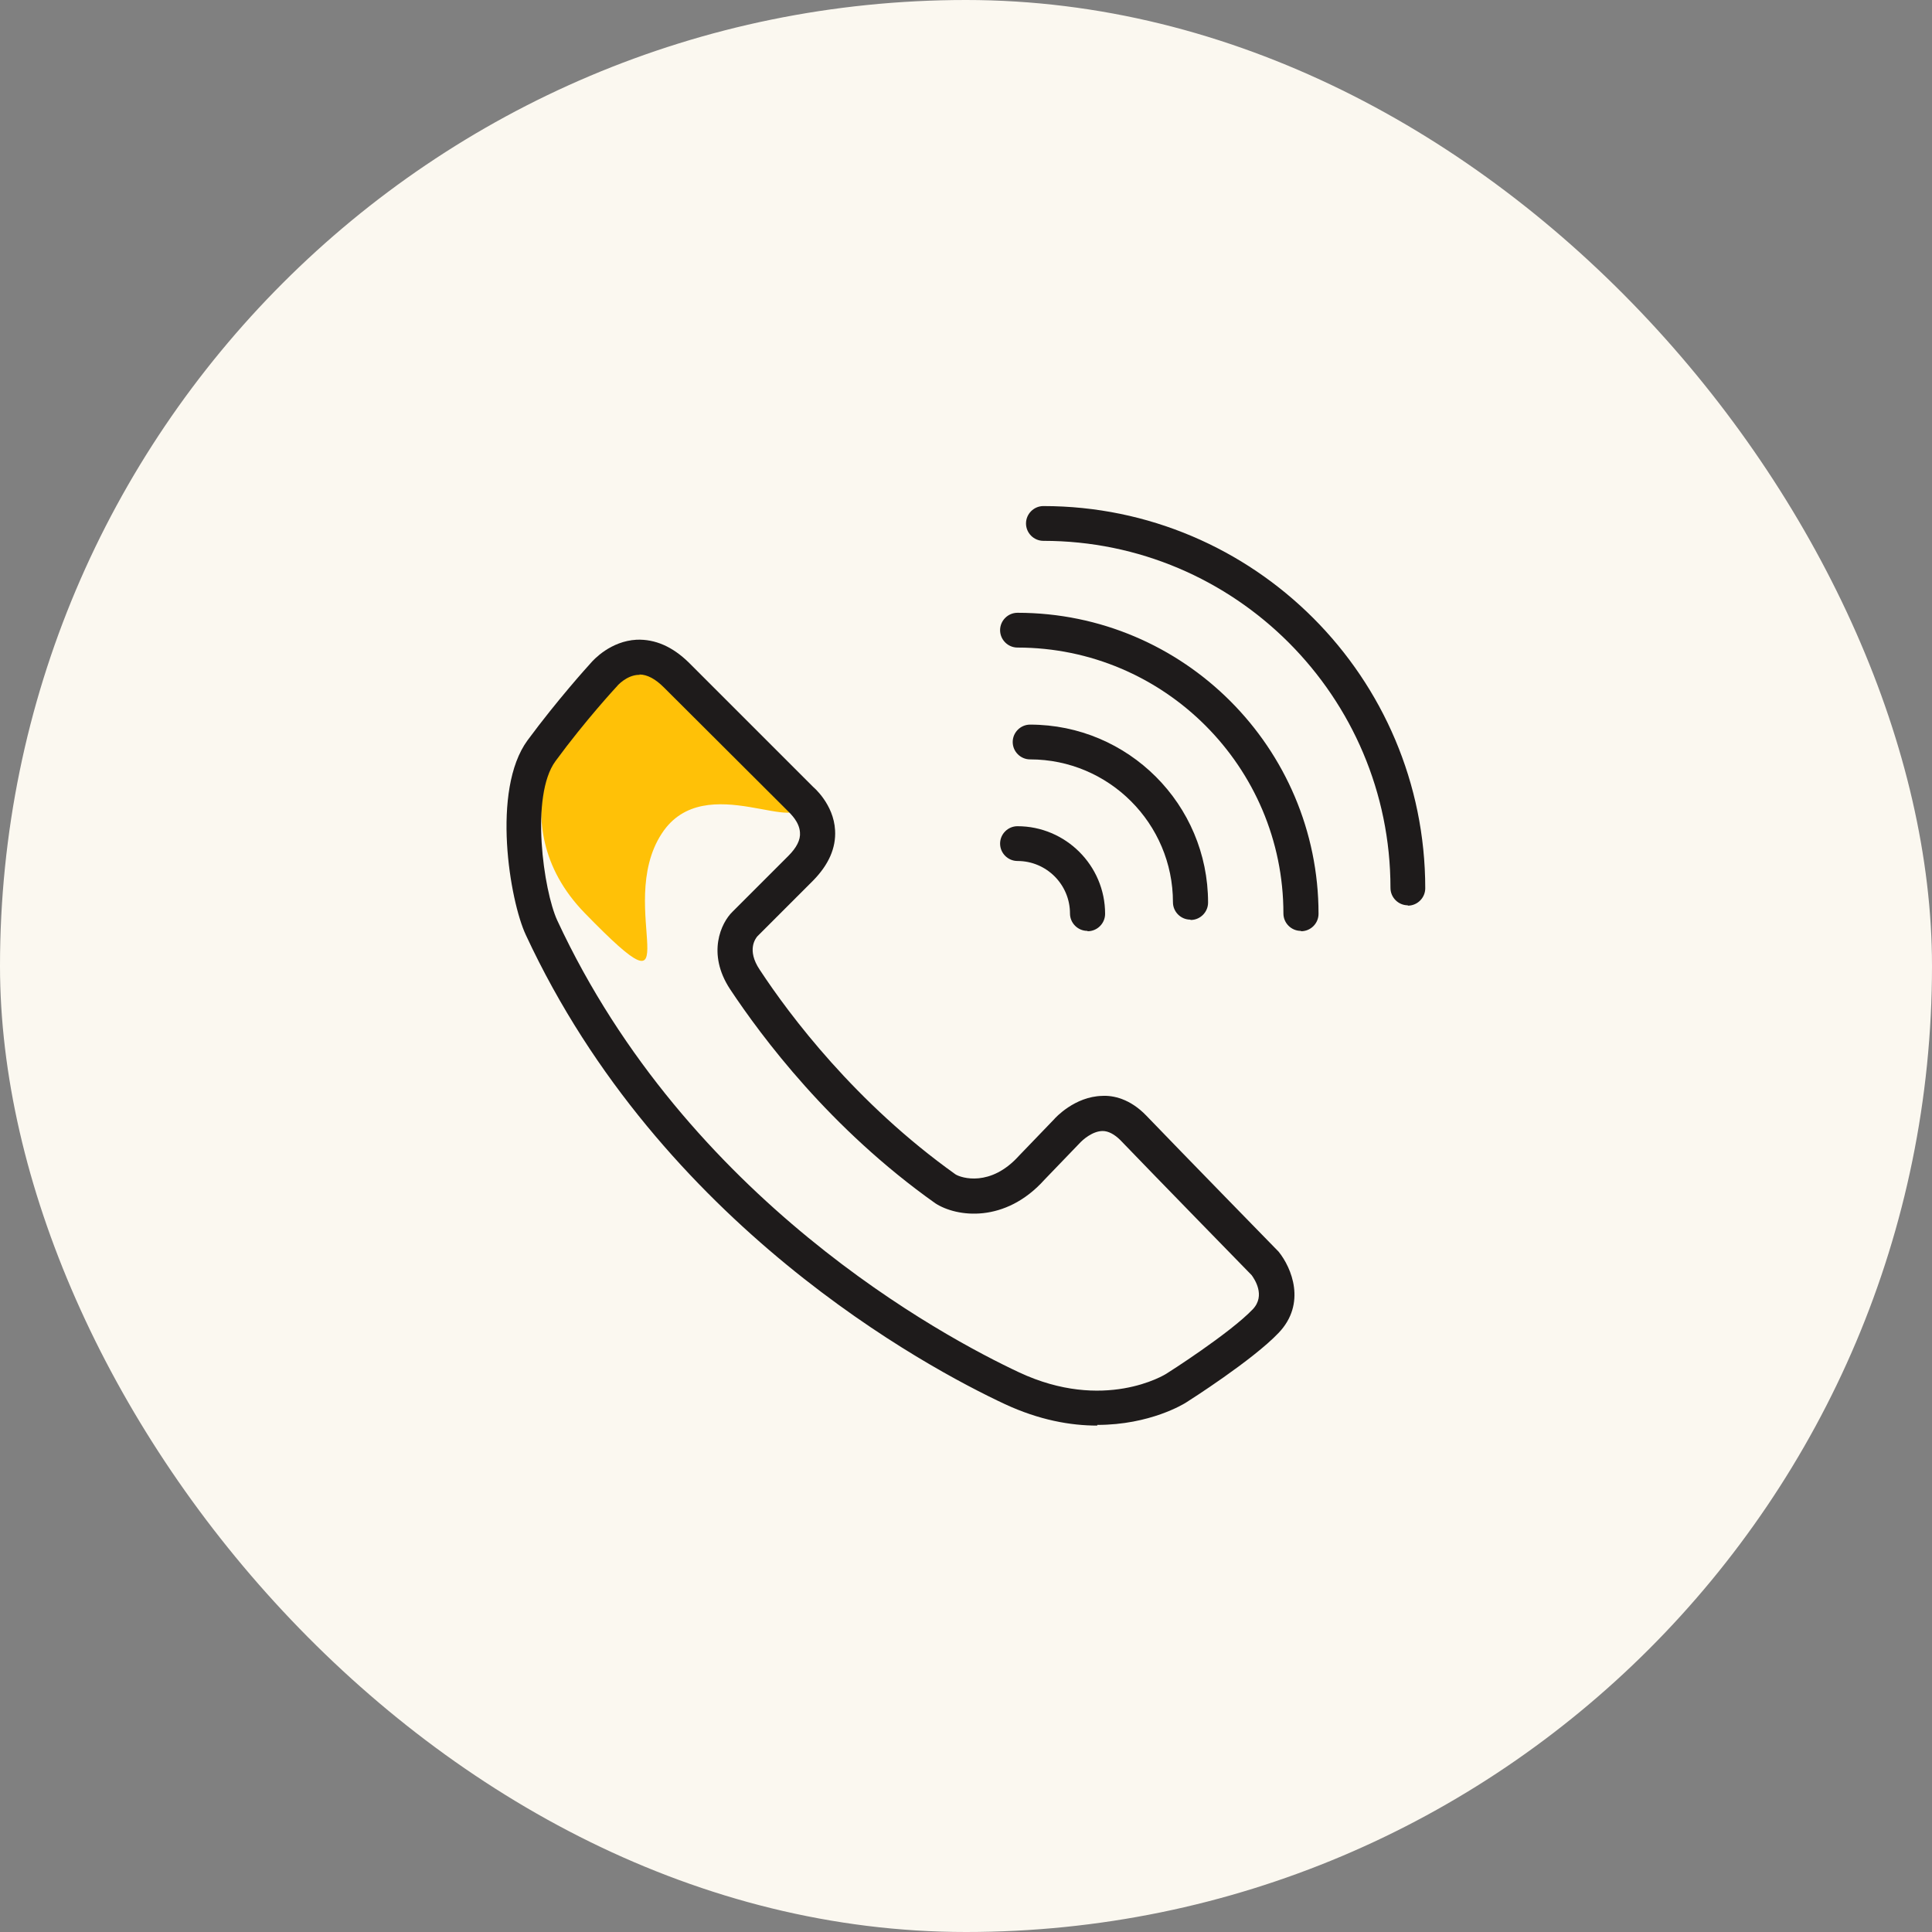
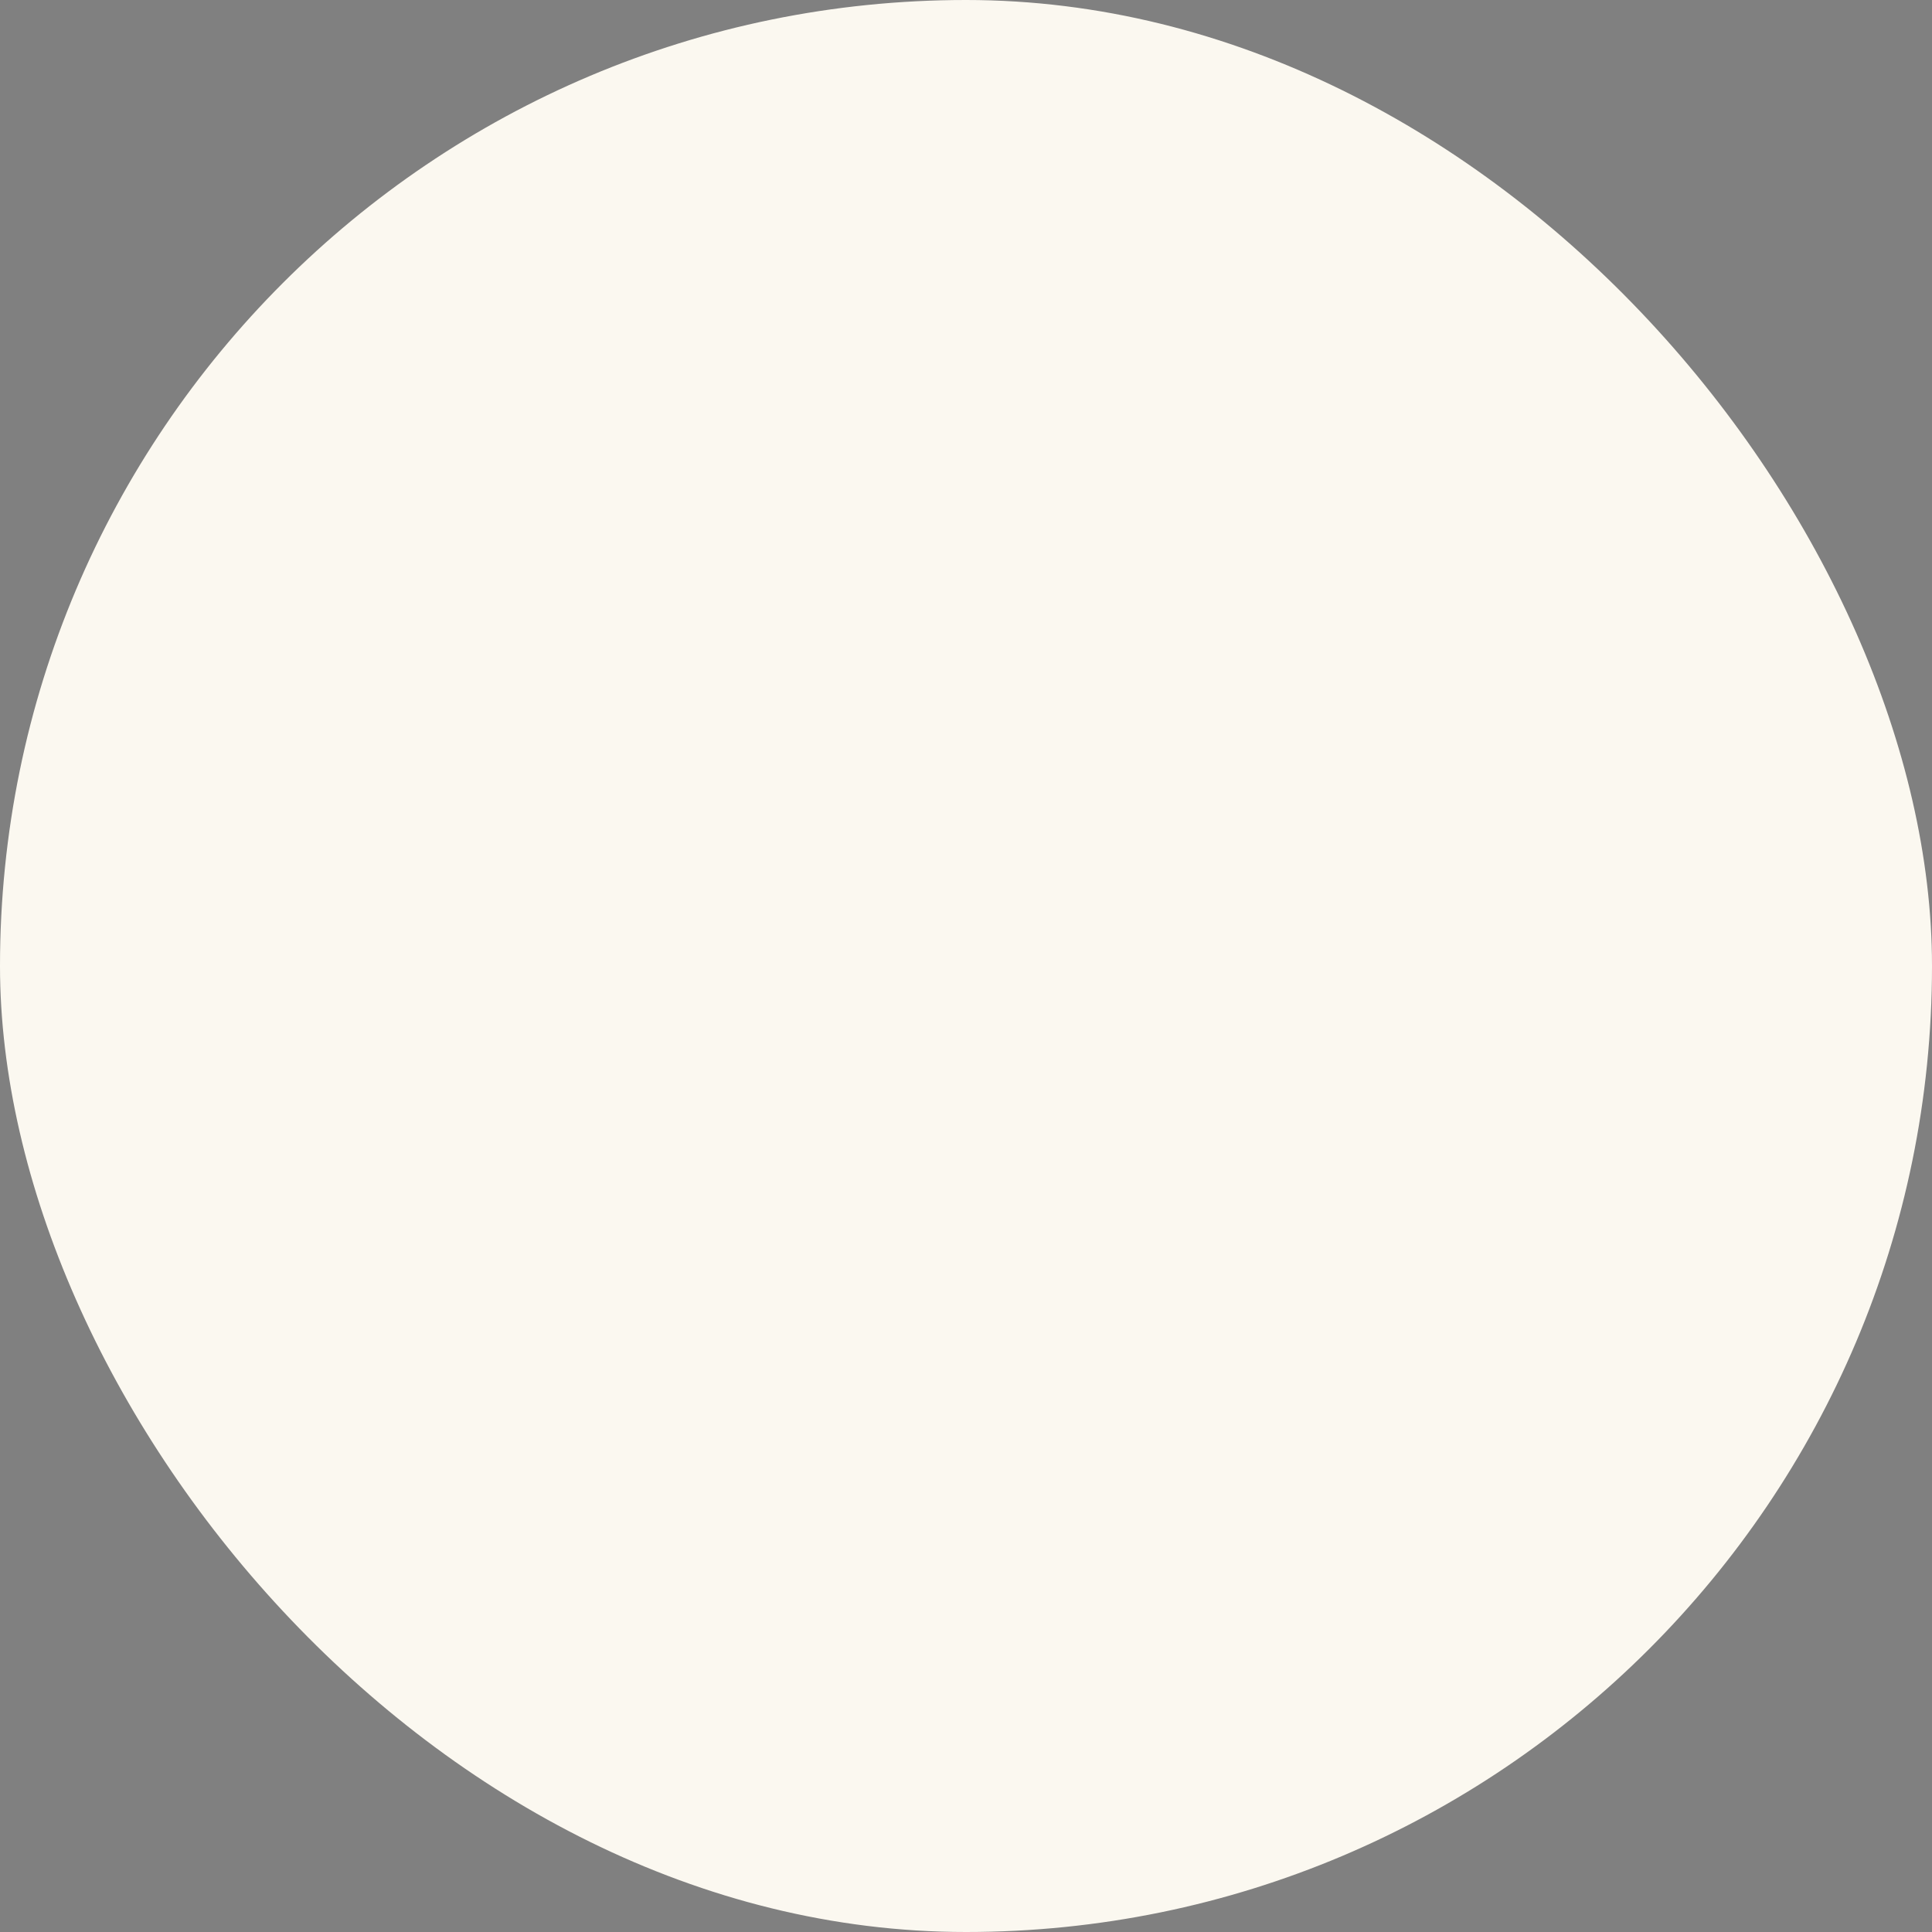
<svg xmlns="http://www.w3.org/2000/svg" width="68" height="68" viewBox="0 0 68 68" fill="none">
  <rect x="0" y="0" width="68" height="68" fill="#808080" stroke="none" />
  <rect width="68" height="68" rx="34" fill="#FBF8F0" />
  <g clip-path="url(#clip0_59_1876)">
    <path d="M20.08 25.108C20.08 25.108 17.452 28.924 20.584 32.14C24.544 36.208 21.58 31.936 23.296 29.332C24.82 27.004 28.36 29.584 28.192 28.132C28.024 26.68 25.852 26.116 25.408 25.348C24.964 24.58 24.916 24.004 23.812 23.752C22.708 23.5 22.78 23.152 22.78 23.152C22.78 23.152 21.148 23.5 21.244 23.752C21.34 24.004 20.08 25.108 20.08 25.108Z" fill="#FFC107" />
-     <path d="M38.62 50.176C37.684 50.176 36.58 49.984 35.368 49.42C32.62 48.136 23.26 43.132 18.508 32.908C17.944 31.708 17.284 27.808 18.568 26.056C19.624 24.628 20.656 23.488 20.776 23.356C20.896 23.212 21.496 22.564 22.408 22.516C23.056 22.492 23.668 22.756 24.244 23.32L28.624 27.7C28.624 27.7 29.344 28.3 29.392 29.224C29.428 29.848 29.164 30.436 28.624 30.988L26.656 32.956C26.596 33.028 26.272 33.436 26.74 34.132C27.796 35.74 30.112 38.824 33.628 41.332C33.832 41.464 34.864 41.788 35.86 40.684L37.096 39.4C37.144 39.34 37.828 38.596 38.788 38.572C39.172 38.548 39.772 38.668 40.348 39.268C41.524 40.492 45.004 44.056 45.004 44.056C45.46 44.62 45.988 45.88 45.004 46.912C44.092 47.872 41.848 49.3 41.752 49.36C41.68 49.408 40.48 50.152 38.62 50.152V50.176ZM22.516 23.752C22.516 23.752 22.492 23.752 22.48 23.752C22.048 23.764 21.712 24.148 21.712 24.16L21.688 24.184C21.688 24.184 20.608 25.348 19.552 26.788C18.652 28.012 19.132 31.348 19.612 32.392C24.184 42.232 33.208 47.056 35.872 48.304C38.848 49.696 40.984 48.4 41.068 48.34C41.092 48.328 43.276 46.936 44.092 46.084C44.56 45.592 44.14 45.004 44.056 44.884C44.056 44.884 40.6 41.344 39.436 40.132C39.22 39.916 39.004 39.808 38.812 39.808C38.452 39.808 38.104 40.12 37.996 40.24L36.76 41.524C35.38 43.06 33.676 42.844 32.92 42.352C29.212 39.724 26.812 36.496 25.696 34.816C24.868 33.556 25.384 32.476 25.78 32.092L27.748 30.124C28.036 29.836 28.18 29.56 28.156 29.296C28.132 28.912 27.796 28.624 27.796 28.612L23.368 24.196C23.068 23.896 22.78 23.74 22.504 23.74L22.516 23.752Z" fill="#1E1B1B" />
    <path d="M49.552 31.864C49.216 31.864 48.94 31.588 48.94 31.252C48.94 24.52 43.468 19.036 36.724 19.036C36.388 19.036 36.112 18.76 36.112 18.424C36.112 18.088 36.388 17.812 36.724 17.812C44.14 17.812 50.164 23.848 50.164 31.264C50.164 31.6 49.888 31.876 49.552 31.876V31.864Z" fill="#1E1B1B" />
    <path d="M45.784 32.764C45.448 32.764 45.172 32.488 45.172 32.152C45.172 26.992 40.972 22.792 35.812 22.792C35.476 22.792 35.2 22.516 35.2 22.18C35.2 21.844 35.476 21.568 35.812 21.568C41.656 21.568 46.408 26.32 46.408 32.164C46.408 32.5 46.132 32.776 45.796 32.776L45.784 32.764Z" fill="#1E1B1B" />
    <path d="M41.896 32.368C41.56 32.368 41.284 32.092 41.284 31.756C41.284 28.984 39.028 26.728 36.256 26.728C35.92 26.728 35.644 26.452 35.644 26.116C35.644 25.78 35.92 25.504 36.256 25.504C39.712 25.504 42.52 28.312 42.52 31.768C42.52 32.104 42.244 32.38 41.908 32.38L41.896 32.368Z" fill="#1E1B1B" />
    <path d="M38.272 32.764C37.936 32.764 37.66 32.488 37.66 32.152C37.66 31.132 36.832 30.304 35.812 30.304C35.476 30.304 35.2 30.028 35.2 29.692C35.2 29.356 35.476 29.08 35.812 29.08C37.504 29.08 38.896 30.46 38.896 32.164C38.896 32.5 38.62 32.776 38.284 32.776L38.272 32.764Z" fill="#1E1B1B" />
  </g>
  <defs>
    <clipPath id="clip0_59_1876">
-       <rect width="48" height="48" fill="white" transform="translate(10 10)" />
-     </clipPath>
+       </clipPath>
  </defs>
</svg>